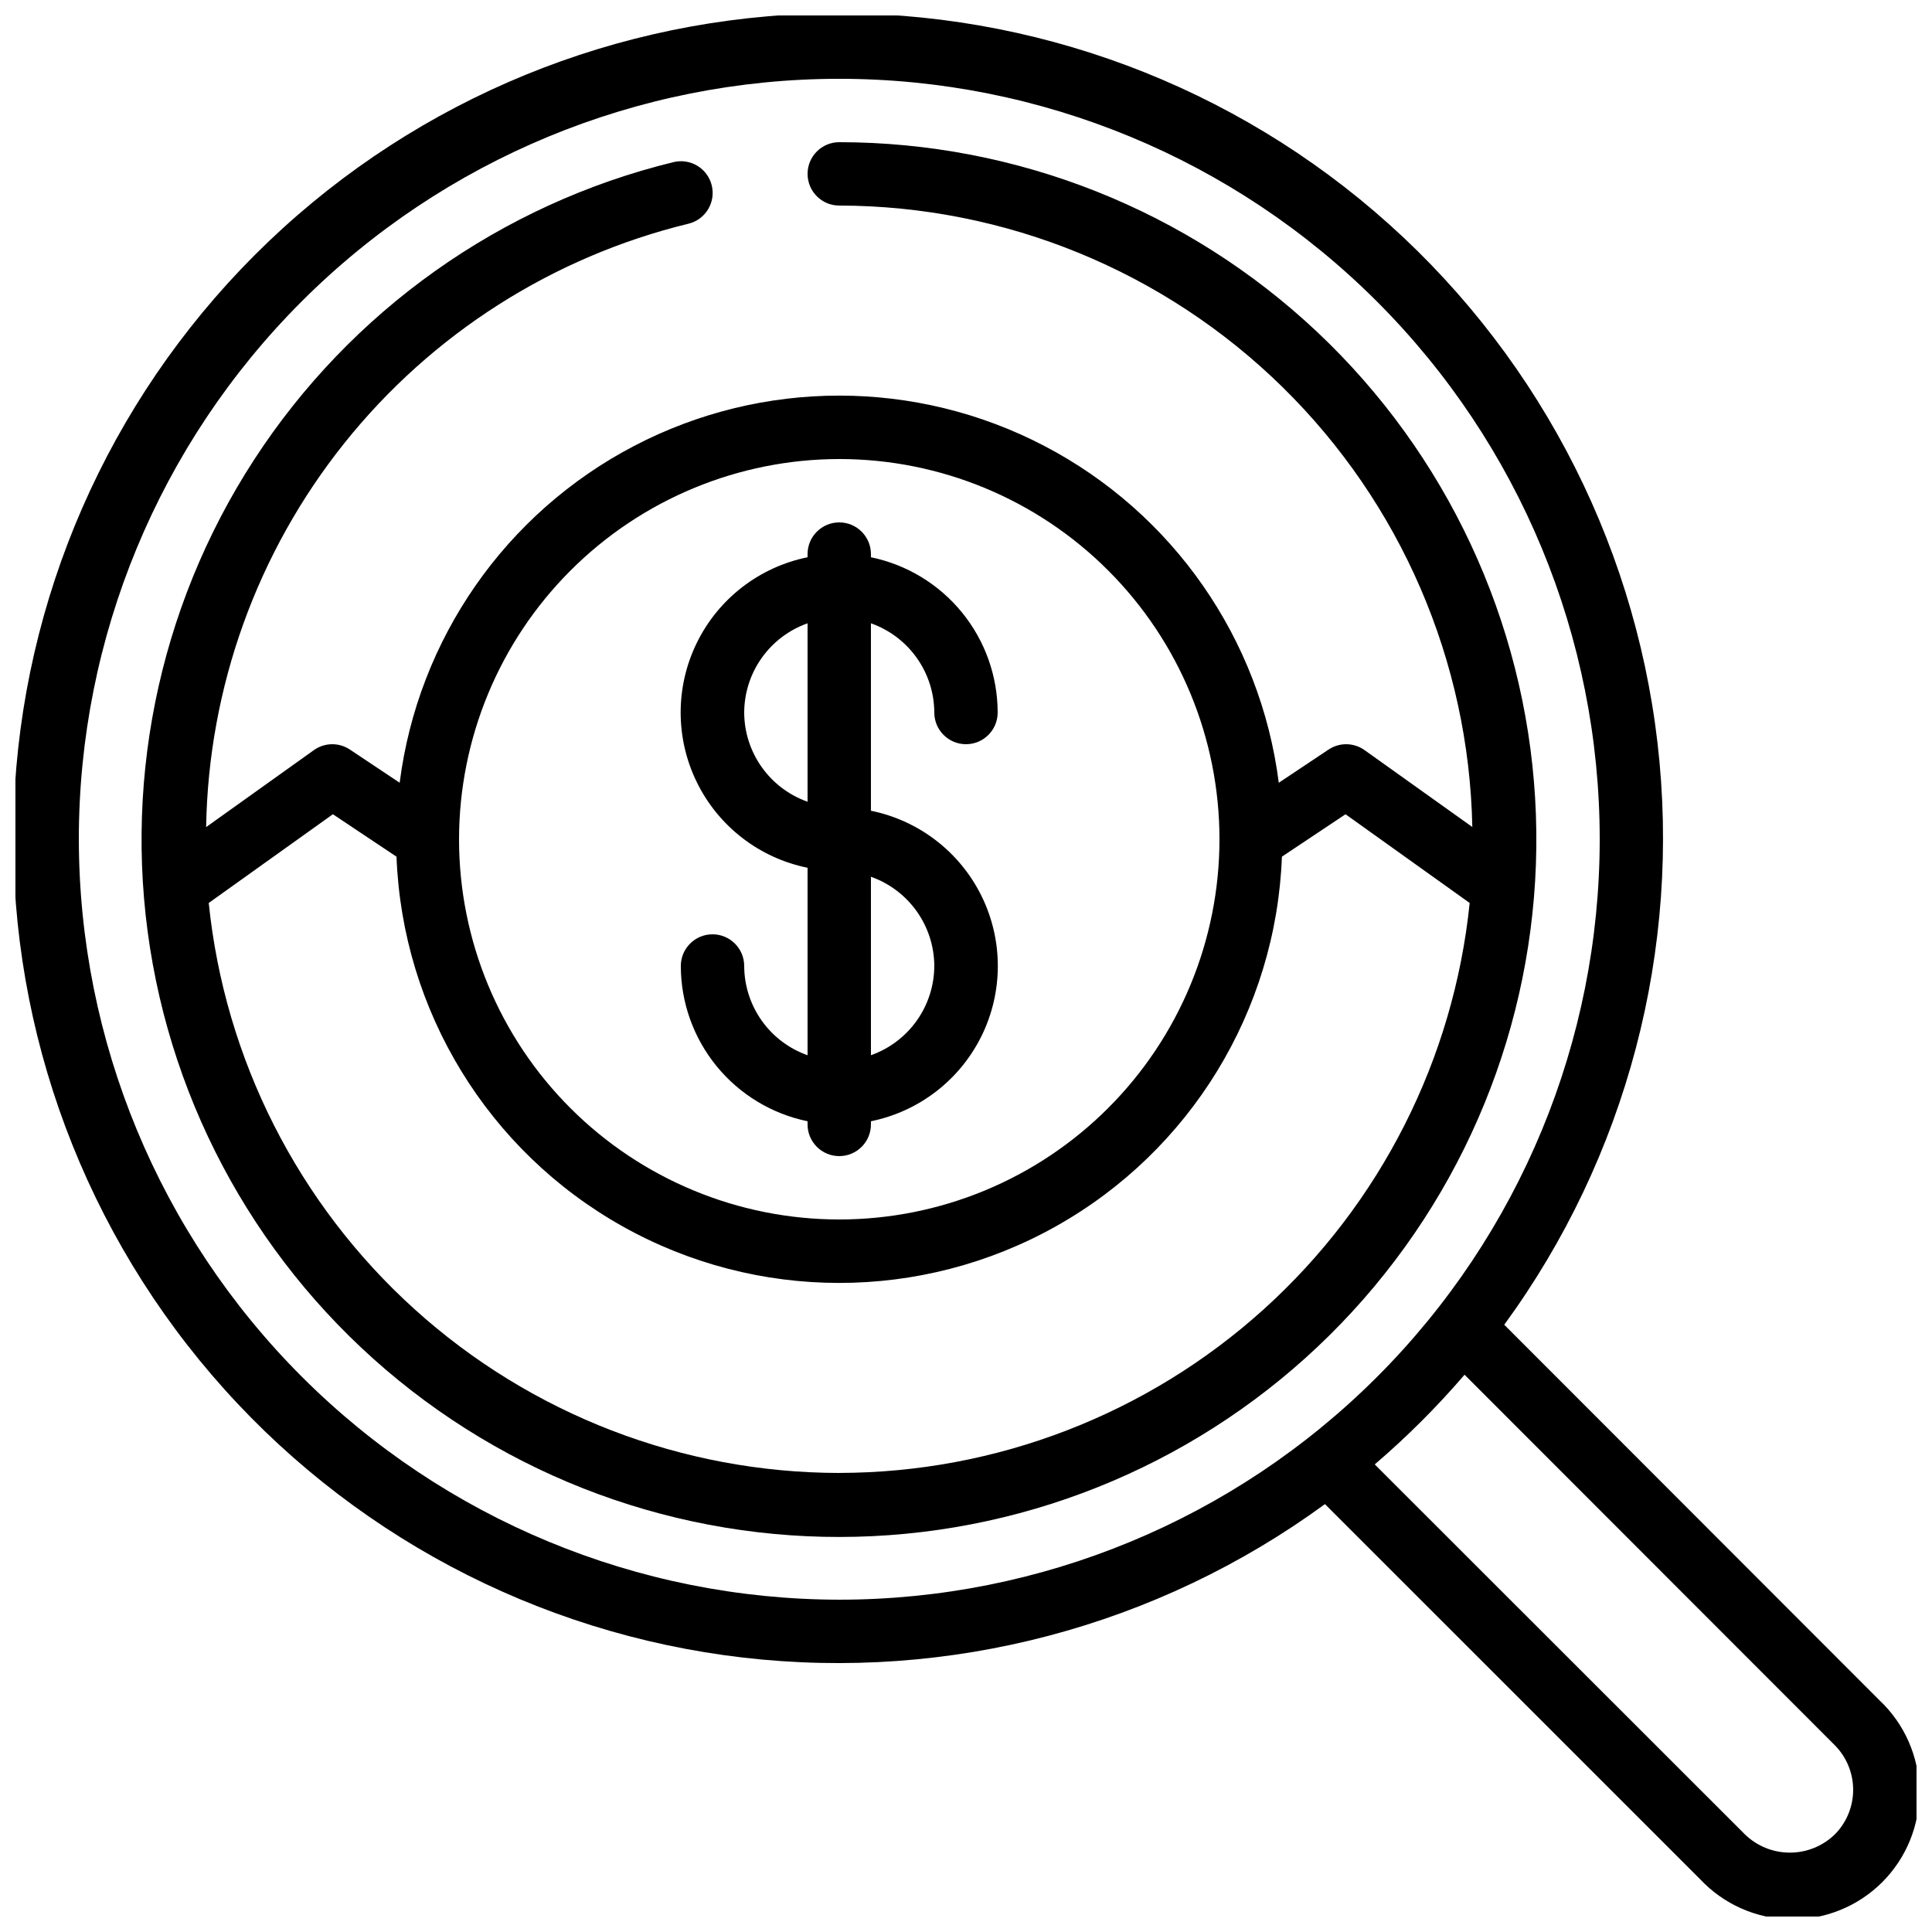
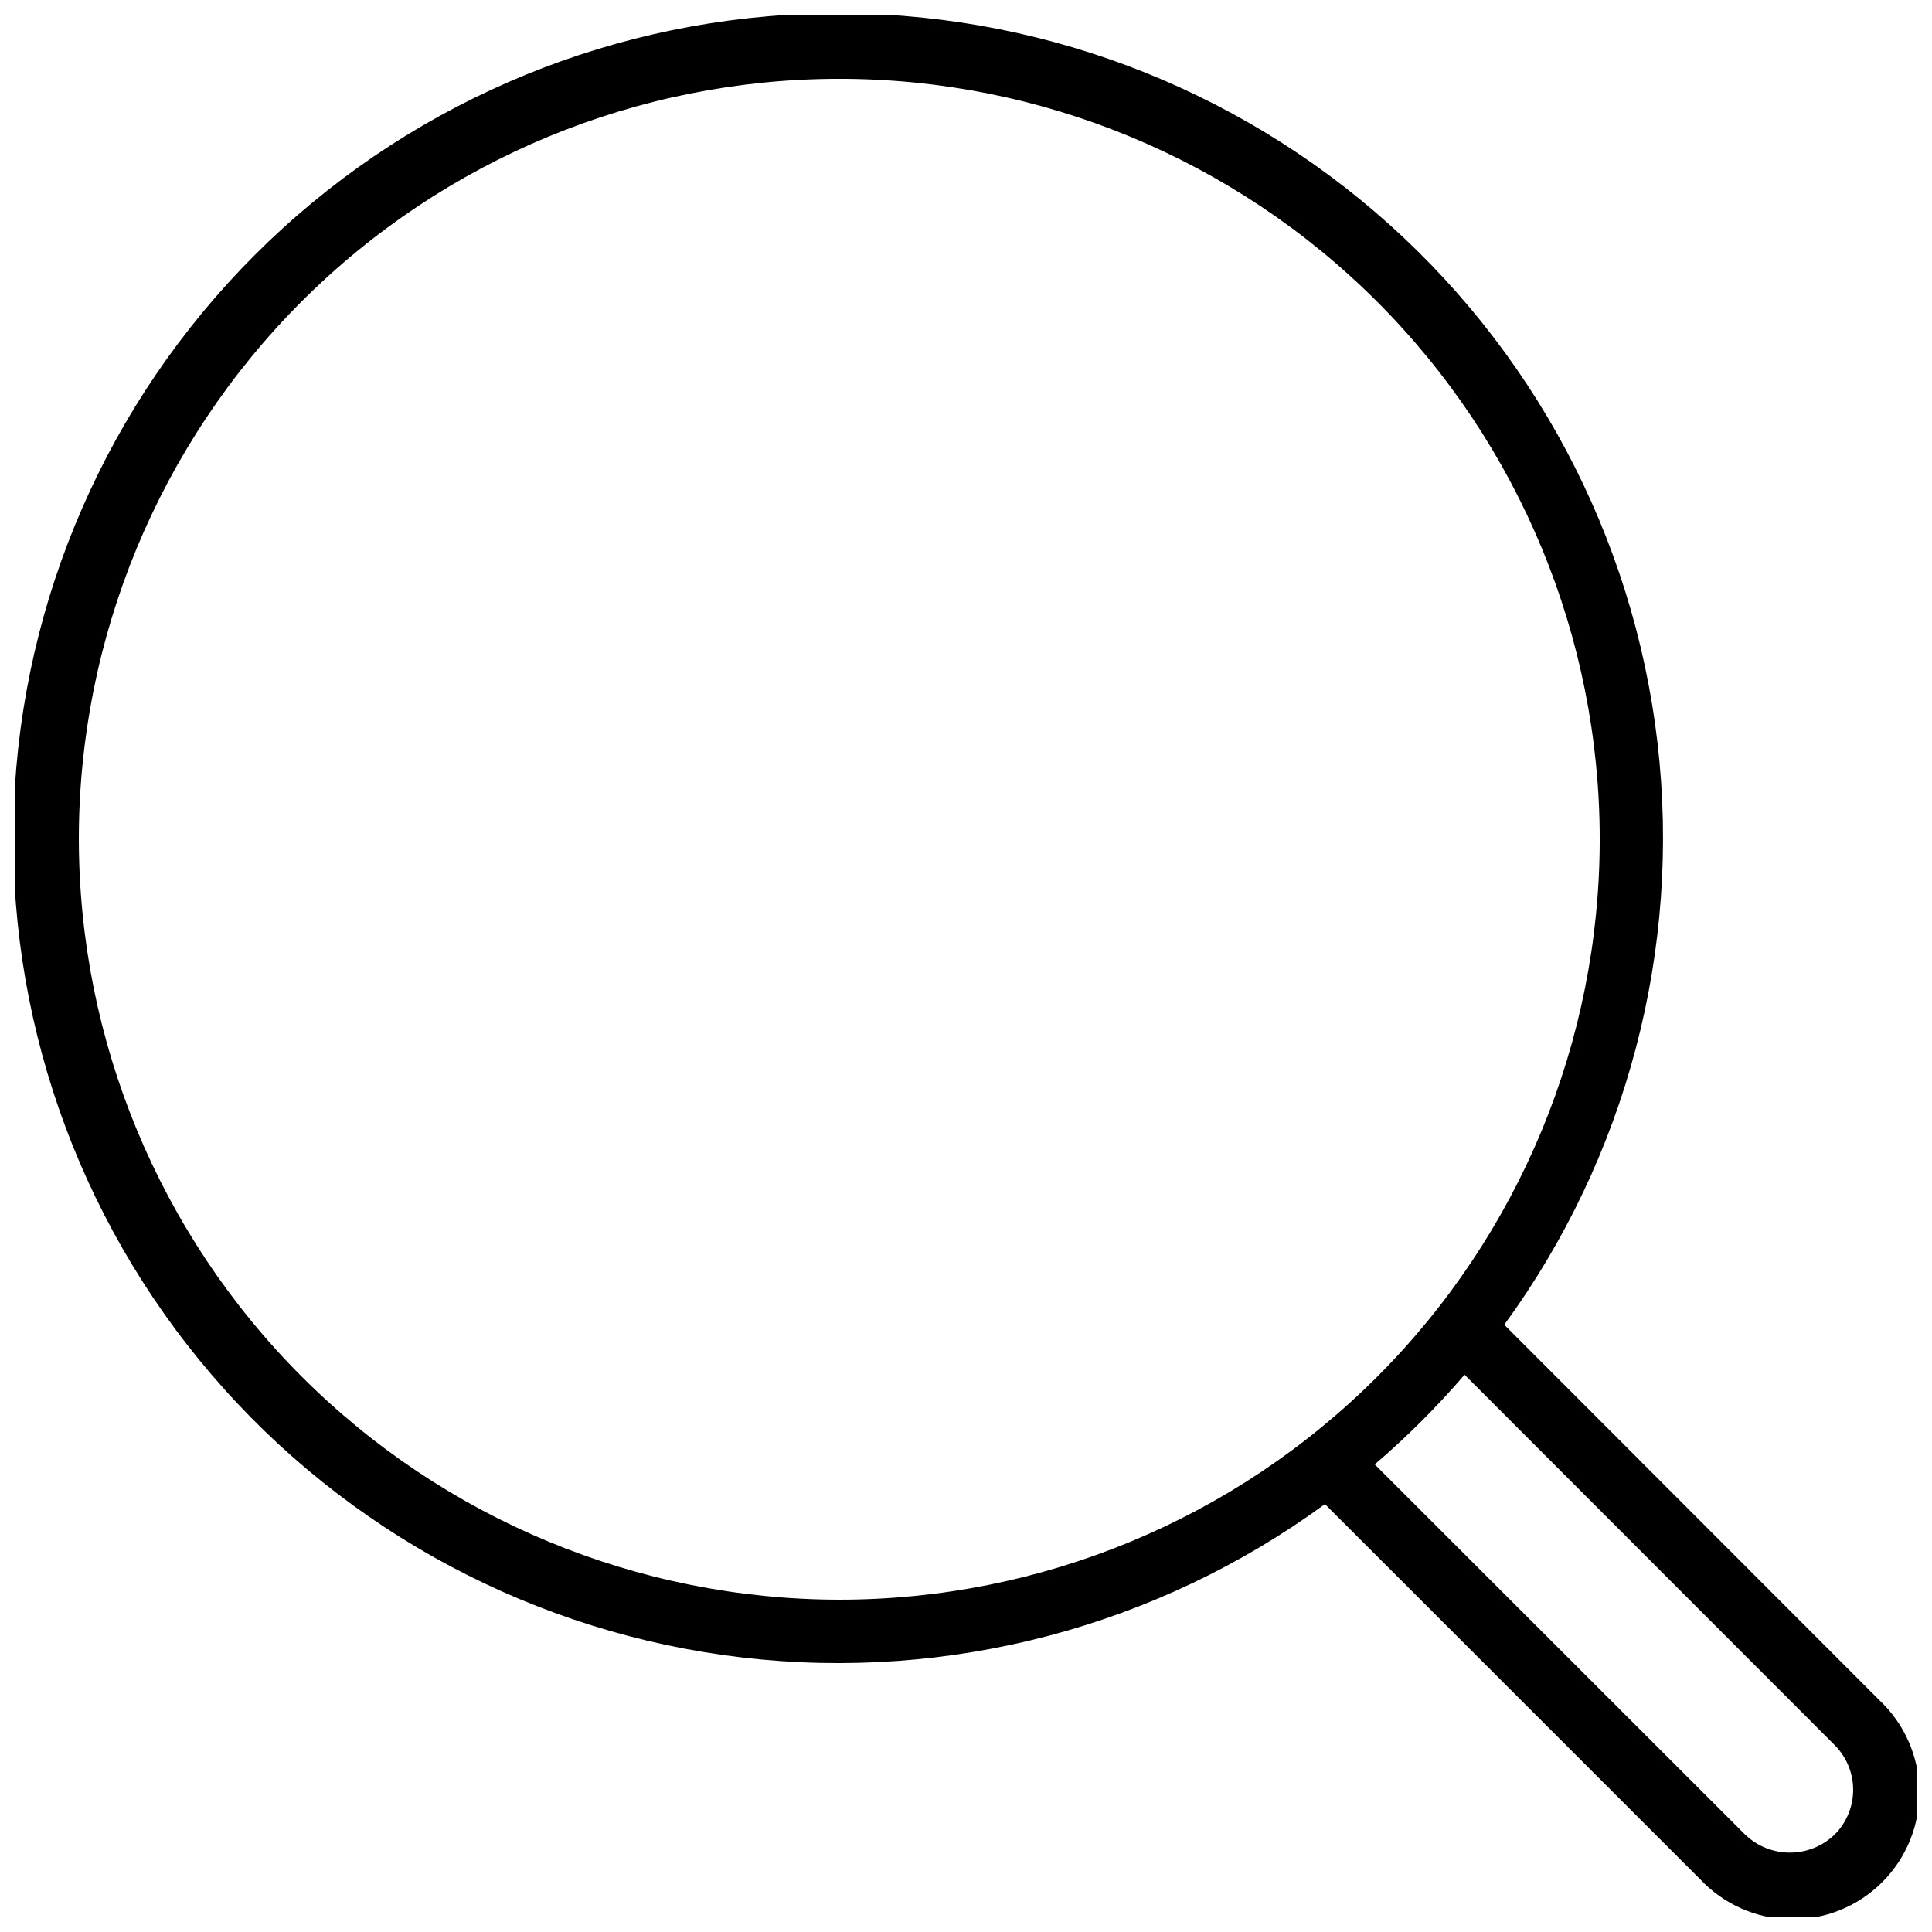
<svg xmlns="http://www.w3.org/2000/svg" width="800px" height="800px" version="1.1" viewBox="144 144 512 512">
  <defs>
    <clipPath id="a">
      <path d="m148.09 148.09h503.81v503.81h-503.81z" />
    </clipPath>
  </defs>
  <g clip-path="url(#a)">
    <path d="m542.64 495.07c32.477-44.461 46.98-99.539 40.613-154.23s-33.137-104.96-74.965-140.77c-41.824-35.809-95.621-54.516-150.64-52.383s-107.21 24.949-146.13 63.891-61.727 91.137-63.84 146.16 16.613 108.81 52.438 150.62 86.105 68.566 140.8 74.918c54.691 6.348 109.77-8.176 154.21-40.672l99.418 99.402c6.219 6.637 14.855 10.469 23.949 10.625 9.09 0.152 17.855-3.387 24.293-9.809 6.438-6.422 9.992-15.18 9.859-24.273-0.137-9.09-3.949-17.738-10.574-23.969zm-377.75-128.66c0-53.445 21.234-104.7 59.027-142.5 37.793-37.793 89.051-59.027 142.5-59.027 53.449 0 104.71 21.234 142.5 59.027 37.793 37.793 59.023 89.051 59.023 142.5 0 53.449-21.23 104.71-59.023 142.5-37.793 37.793-89.051 59.023-142.5 59.023-53.426-0.062-104.65-21.312-142.43-59.094-37.777-37.777-59.031-89-59.094-142.43zm465.26 263.82c-3.191 3.047-7.438 4.746-11.852 4.734-4.414-0.008-8.652-1.723-11.828-4.785l-98.152-98.098c8.535-7.301 16.492-15.246 23.805-23.766l98.074 98.141 0.004 0.004c3.148 3.156 4.918 7.438 4.906 11.898-0.008 4.461-1.793 8.734-4.957 11.879z" />
  </g>
-   <path d="m366.41 181.68c-4.637 0-8.395 3.762-8.395 8.398s3.758 8.398 8.395 8.398c43.945 0.059 86.117 17.336 117.48 48.117 31.359 30.785 49.414 72.633 50.289 116.57l-28.551-20.371c-2.836-2.027-6.633-2.09-9.539-0.156l-13.199 8.801v-0.004c-4.852-38.121-28.055-71.457-62.117-89.25-34.062-17.793-74.68-17.793-108.74 0-34.062 17.793-57.262 51.129-62.117 89.25l-13.199-8.801v0.004c-2.906-1.934-6.703-1.871-9.539 0.156l-28.551 20.395v0.004c0.621-37.039 13.508-72.828 36.637-101.76 23.133-28.934 55.203-49.387 91.199-58.148 4.504-1.102 7.262-5.648 6.156-10.156-1.102-4.504-5.648-7.262-10.156-6.16-45.75 11.18-85.508 39.402-111.15 78.906-25.645 39.504-35.238 87.309-26.824 133.65 8.414 46.336 34.203 87.715 72.098 115.68 37.895 27.965 85.035 40.41 131.8 34.789 46.758-5.617 89.609-28.879 119.8-65.027 30.191-36.148 45.441-82.457 42.637-129.47-2.805-47.016-23.453-91.184-57.723-123.49-34.273-32.301-79.586-50.301-126.68-50.324zm0 83.969c26.727 0 52.355 10.617 71.25 29.512 18.898 18.898 29.512 44.527 29.512 71.25 0 26.727-10.613 52.355-29.512 71.25-18.895 18.898-44.523 29.512-71.25 29.512-26.723 0-52.352-10.613-71.25-29.512-18.895-18.895-29.512-44.523-29.512-71.25 0.031-26.715 10.656-52.328 29.547-71.215 18.887-18.891 44.5-29.516 71.215-29.547zm0 268.7c-41.602-0.047-81.711-15.516-112.57-43.414-30.863-27.898-50.289-66.25-54.523-107.64l32.898-23.512 16.859 11.242 0.004 0.004c1.547 40.859 24.238 77.969 59.906 97.965 35.664 19.996 79.164 19.996 114.83 0 35.668-19.996 58.359-57.105 59.906-97.965l16.859-11.242 32.898 23.512v-0.004c-4.231 41.383-23.652 79.727-54.508 107.62-30.855 27.898-70.957 43.371-112.55 43.426z" />
-   <path d="m341.22 400c0-4.641-3.762-8.398-8.398-8.398s-8.398 3.758-8.398 8.398c0.012 9.672 3.359 19.047 9.48 26.543 6.117 7.496 14.633 12.652 24.109 14.602v0.84c0 4.637 3.758 8.395 8.395 8.395 4.637 0 8.398-3.758 8.398-8.395v-0.84c12.754-2.59 23.582-10.949 29.324-22.625 5.738-11.68 5.738-25.359 0-37.039-5.742-11.68-16.57-20.035-29.324-22.625v-49.676c4.894 1.73 9.133 4.93 12.141 9.164 3.008 4.231 4.633 9.289 4.652 14.48 0 4.637 3.758 8.398 8.398 8.398 4.637 0 8.395-3.762 8.395-8.398-0.012-9.676-3.359-19.051-9.477-26.543-6.117-7.496-14.633-12.652-24.109-14.602v-0.84c0-4.637-3.762-8.398-8.398-8.398-4.637 0-8.395 3.762-8.395 8.398v0.84c-12.754 2.59-23.586 10.945-29.324 22.625-5.742 11.68-5.742 25.359 0 37.039 5.738 11.68 16.57 20.035 29.324 22.625v49.684c-4.898-1.73-9.137-4.934-12.145-9.168-3.008-4.234-4.629-9.293-4.648-14.484zm50.383 0h-0.004c-0.02 5.191-1.645 10.246-4.652 14.48-3.008 4.234-7.246 7.434-12.141 9.164v-47.293c4.894 1.73 9.133 4.934 12.141 9.164 3.008 4.234 4.633 9.293 4.652 14.484zm-50.383-67.176c0.02-5.191 1.645-10.25 4.652-14.48 3.004-4.234 7.246-7.434 12.141-9.164v47.289c-4.894-1.73-9.137-4.93-12.141-9.164-3.008-4.231-4.633-9.289-4.652-14.48z" />
</svg>